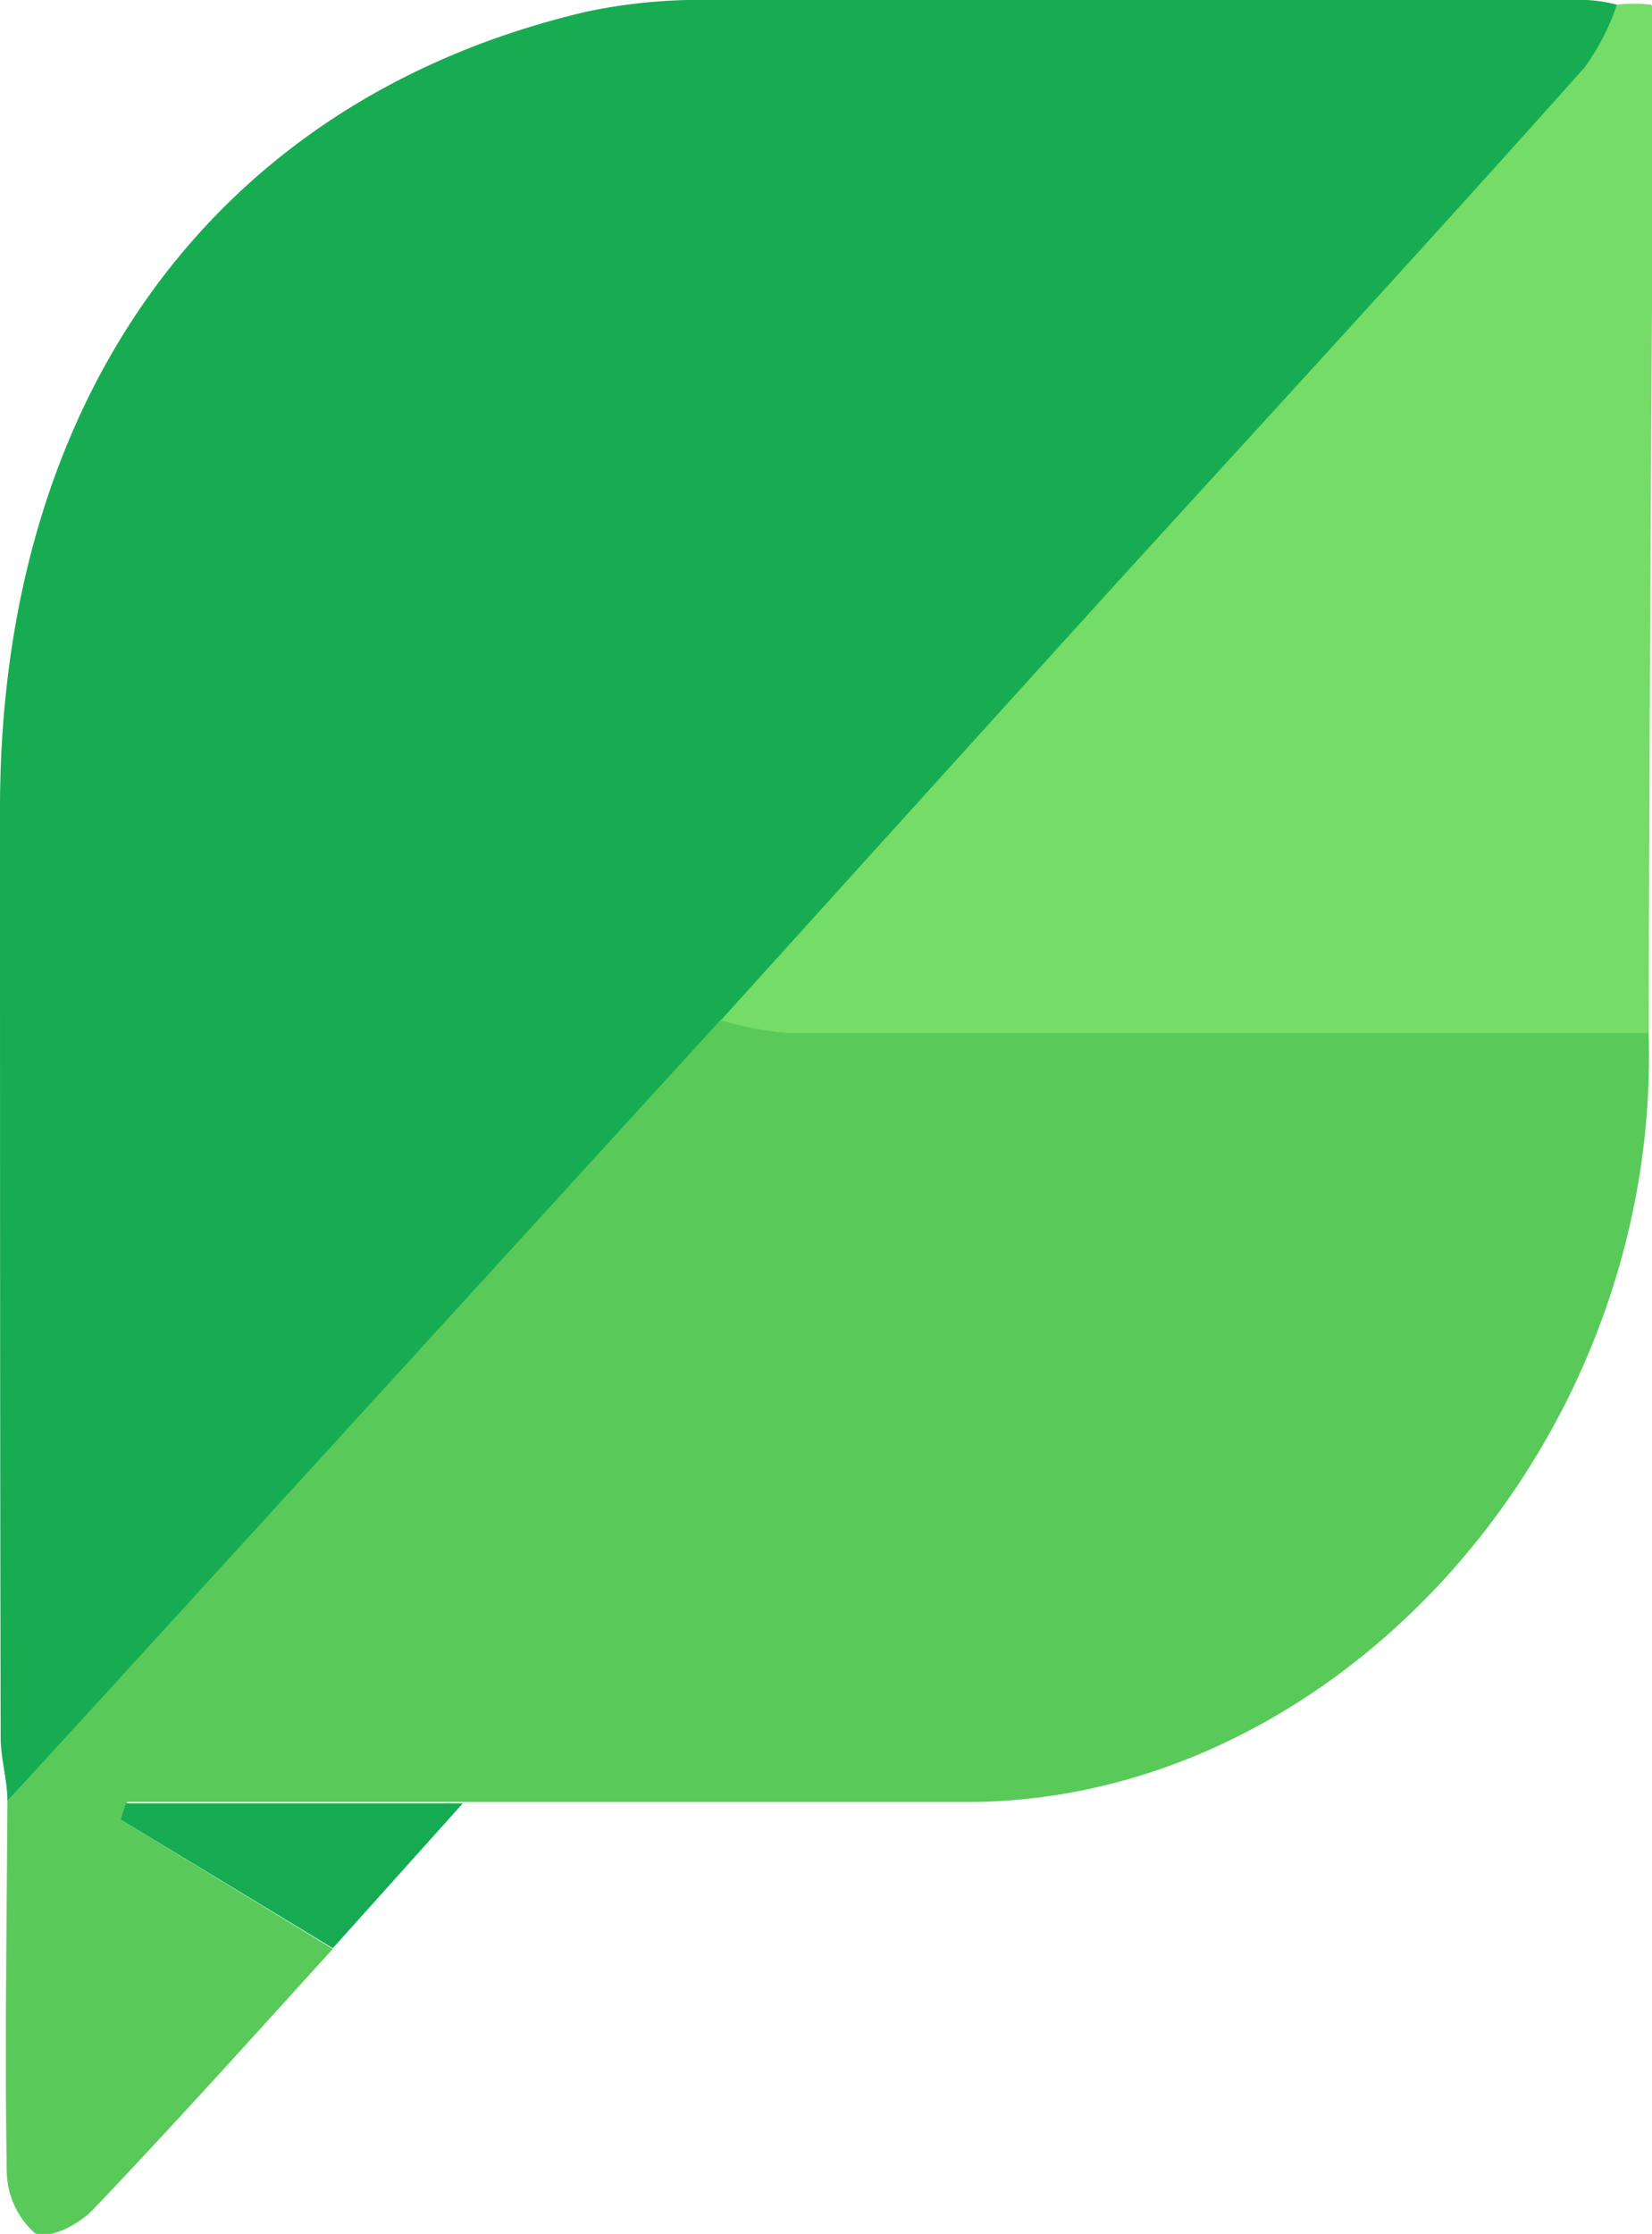
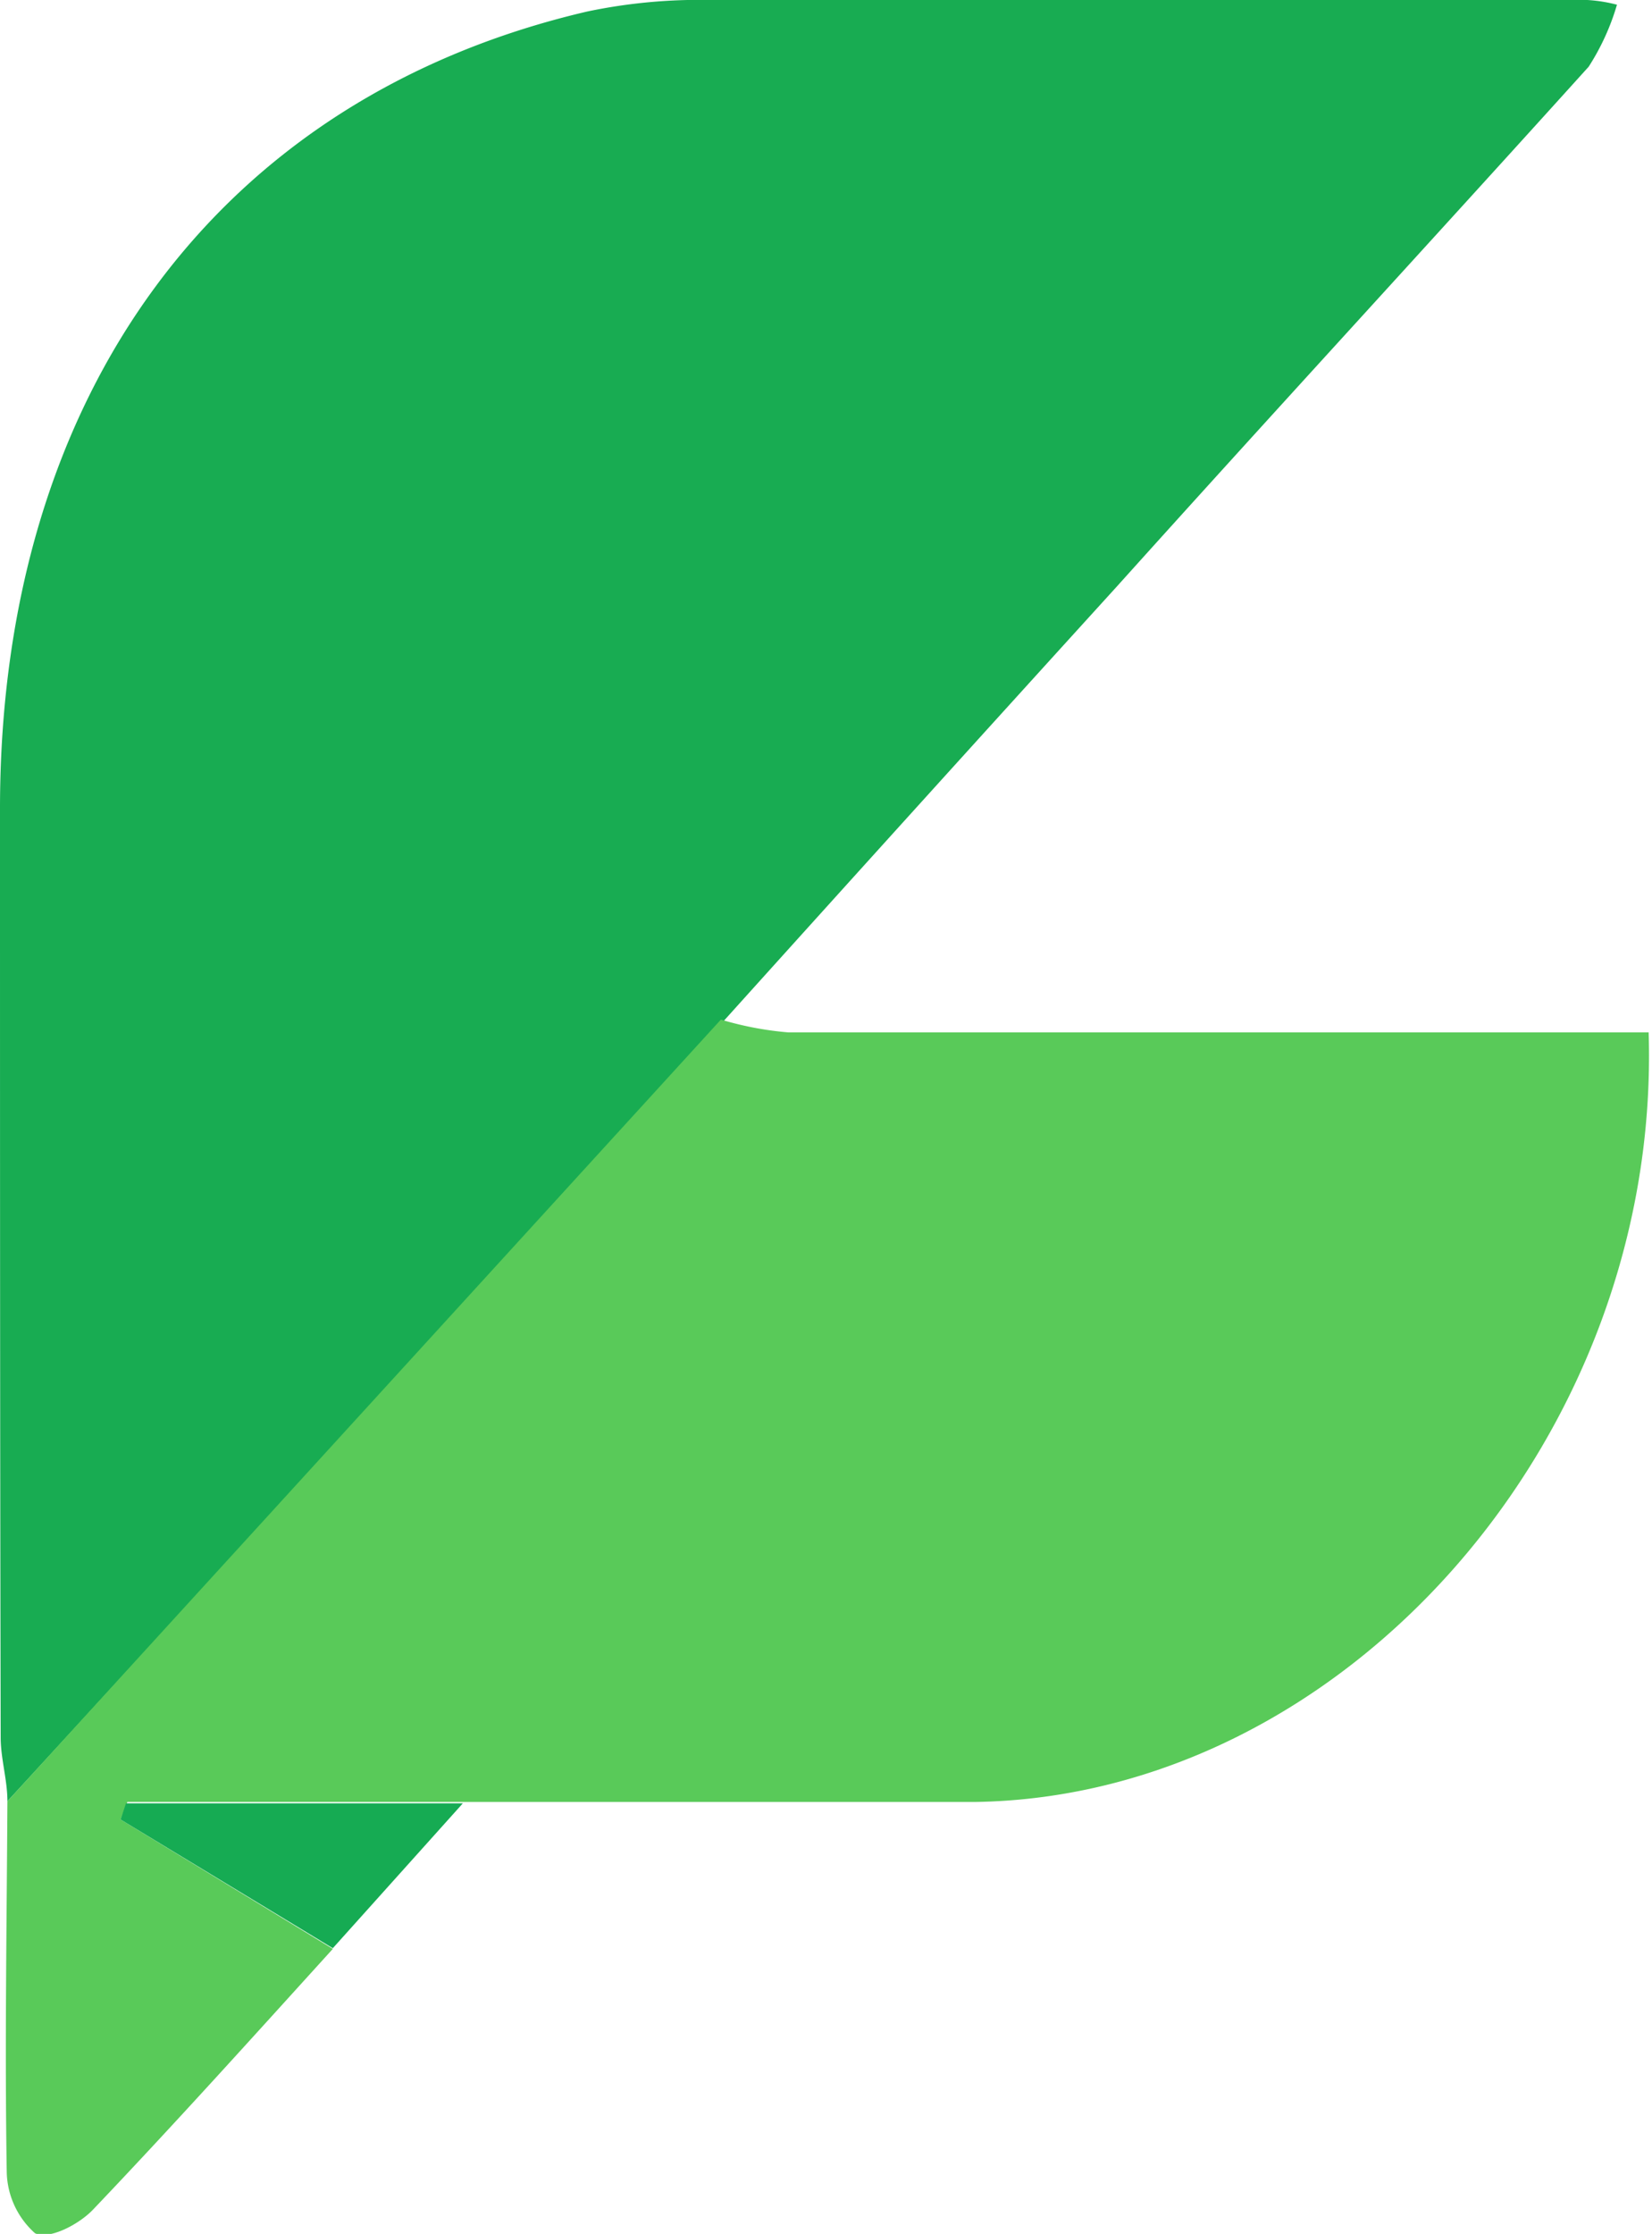
<svg xmlns="http://www.w3.org/2000/svg" viewBox="0 0 24.52 33.15">
  <defs>
    <style>.cls-1{fill:#18ac52;}.cls-2{fill:#59ca59;}.cls-3{fill:#75dc67;}.cls-4{fill:#16ab53;}</style>
  </defs>
  <g id="Layer_2">
    <g id="Layer_1-2">
      <path d="M.11,26.73c0-.32-.1-.63-.1-.95C0,21.17,0,16.56,0,12,0,5.83,3.26,1.44,8.72.17A8.13,8.13,0,0,1,10.56,0h13A2.24,2.24,0,0,1,24,.07a3.53,3.53,0,0,1-.42.92c-2.33,2.58-4.68,5.13-7,7.71q-2.91,3.2-5.82,6.43Z" class="cls-1" />
      <path d="M.11,26.73,10.7,15.13a4.9,4.9,0,0,0,1,.19c4.26,0,8.51,0,12.77,0,.19,6-4.51,11.34-10,11.42-2.53,0-5.05,0-7.58,0h-5L1.79,27l3.15,1.92c-1.18,1.3-2.35,2.6-3.56,3.87-.21.22-.65.45-.86.35a1.25,1.25,0,0,1-.42-.91C.07,30.39.1,28.56.11,26.73Z" class="cls-2" />
-       <path d="M24.47,15.33c-4.26,0-8.51,0-12.77,0a4.9,4.9,0,0,1-1-.19q2.91-3.22,5.82-6.43c2.35-2.58,4.7-5.13,7-7.71A3.53,3.53,0,0,0,24,.07a2.07,2.07,0,0,1,.5,0c.05,0,.05.24.05.37Q24.49,7.9,24.47,15.33Z" class="cls-3" />
      <path d="M4.94,28.91,1.79,27l.08-.24h5Z" class="cls-4" />
    </g>
  </g>
</svg>